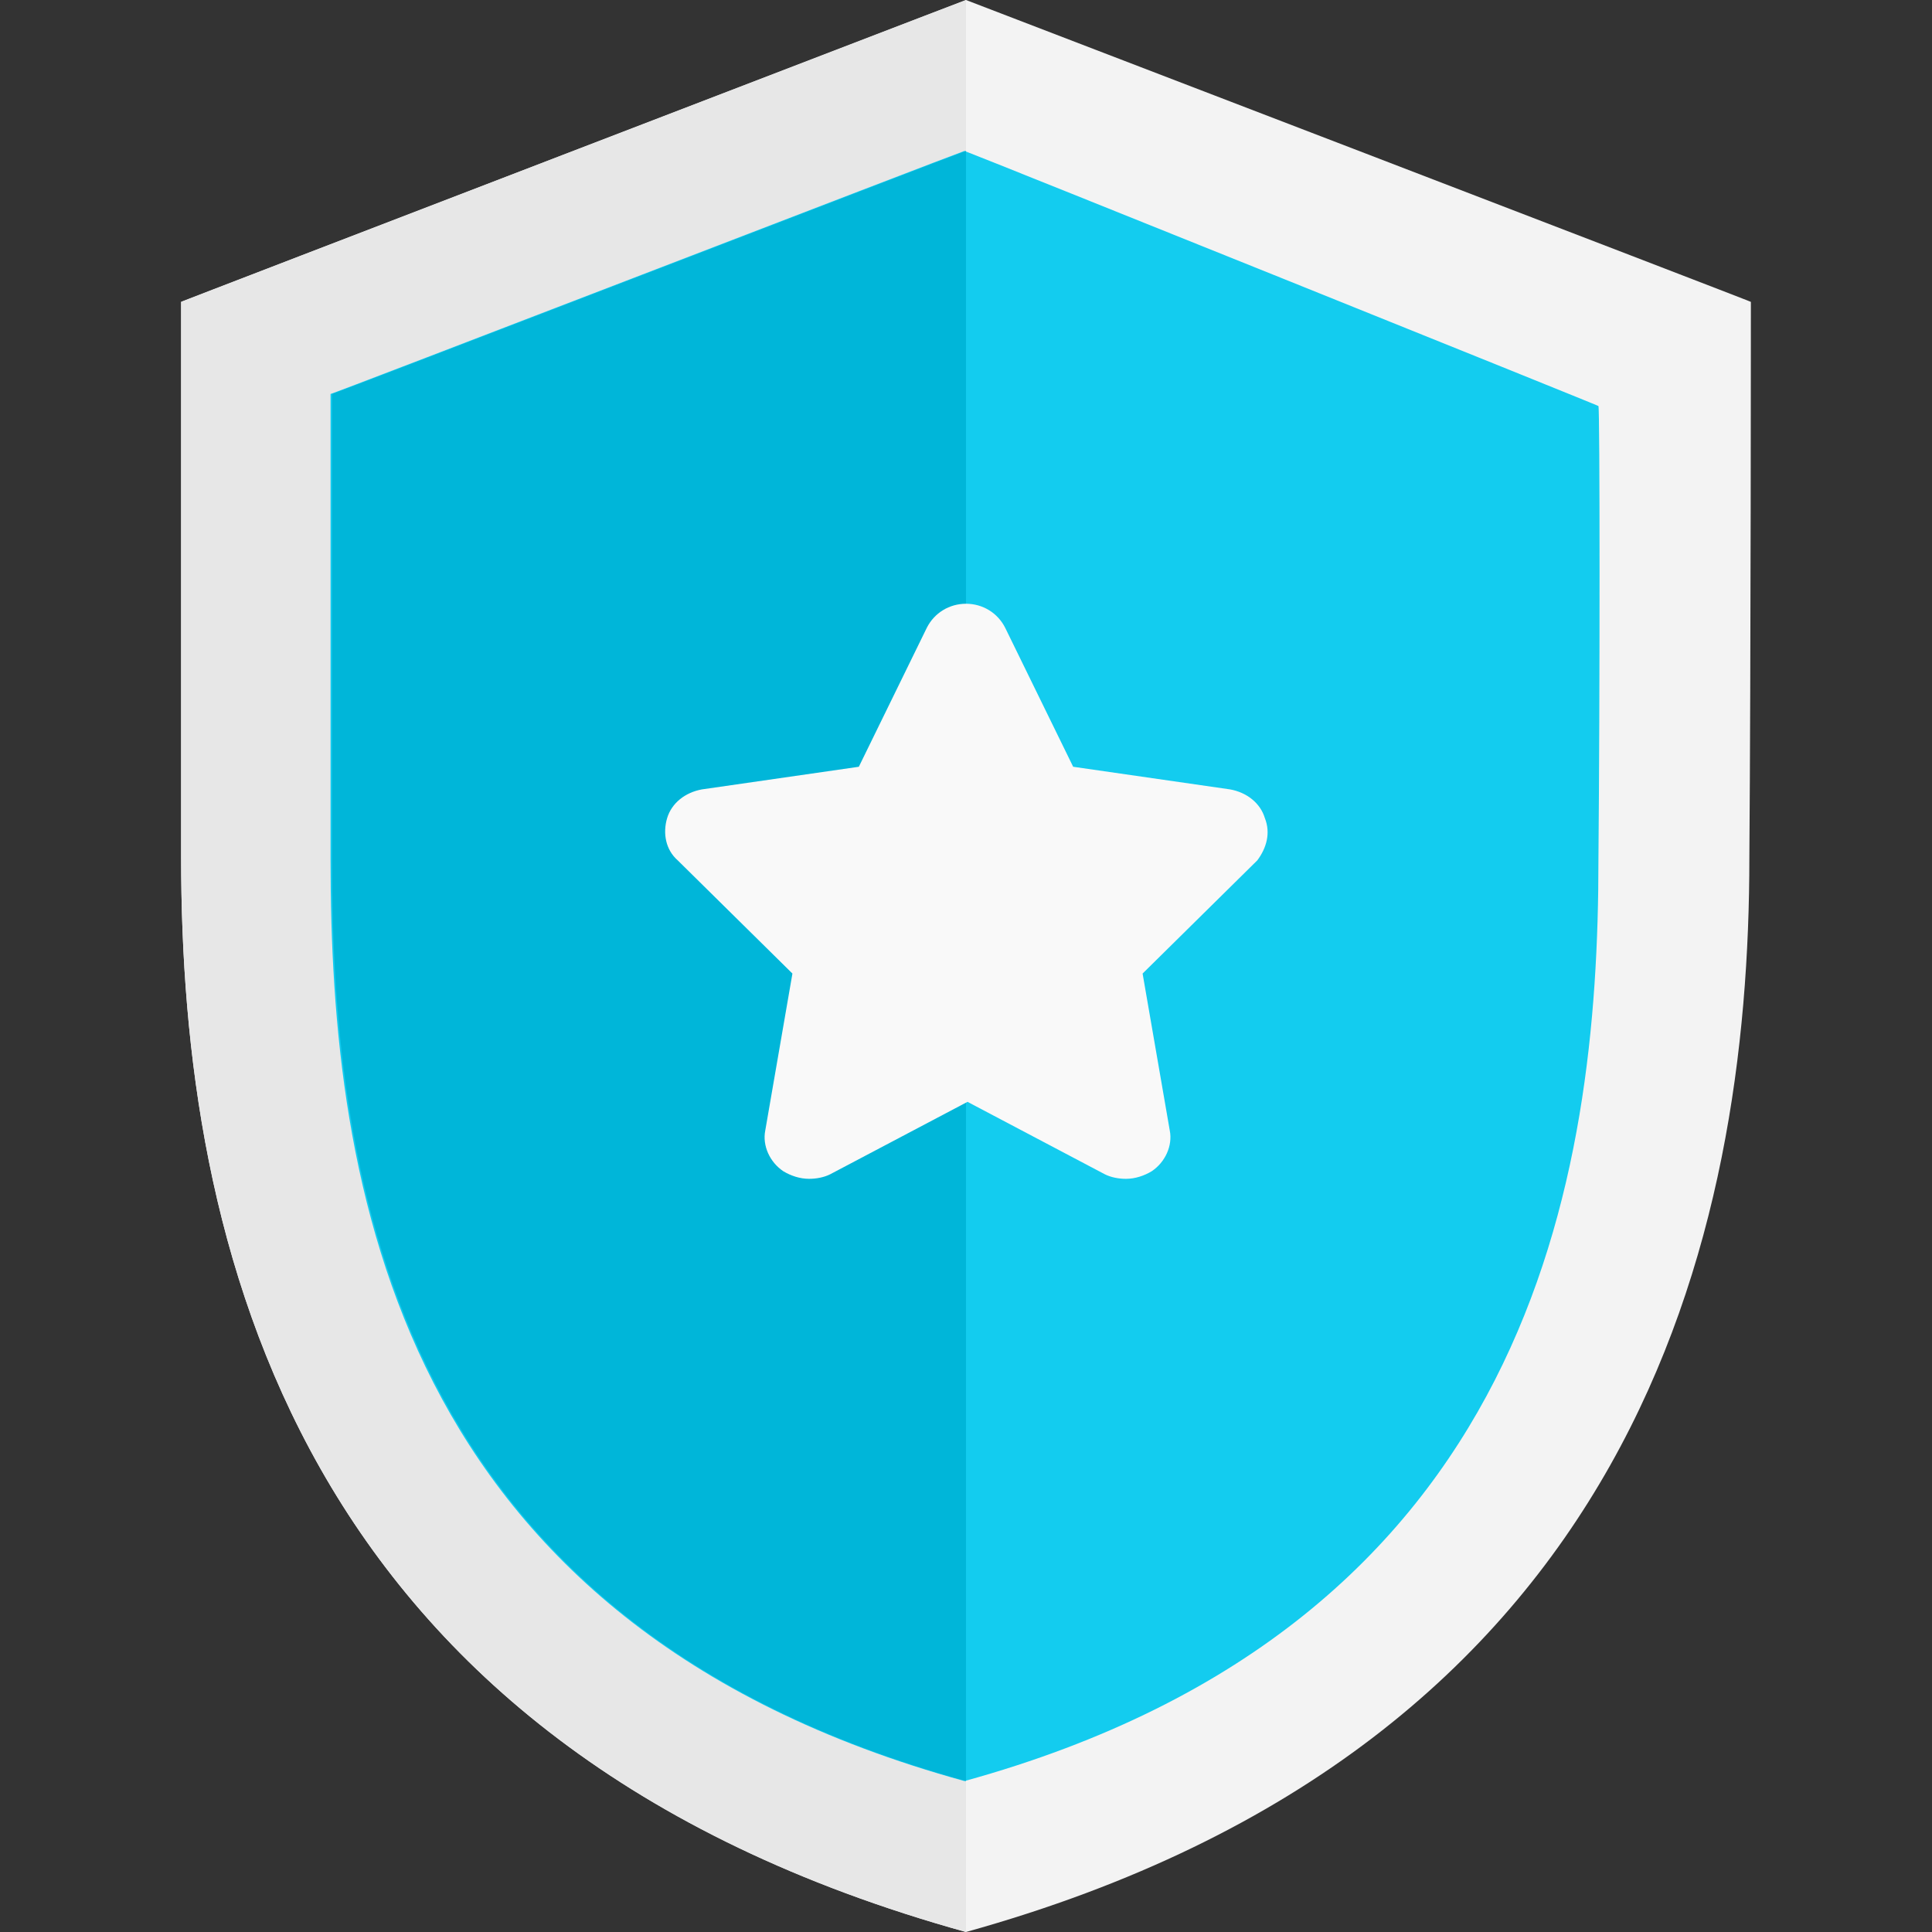
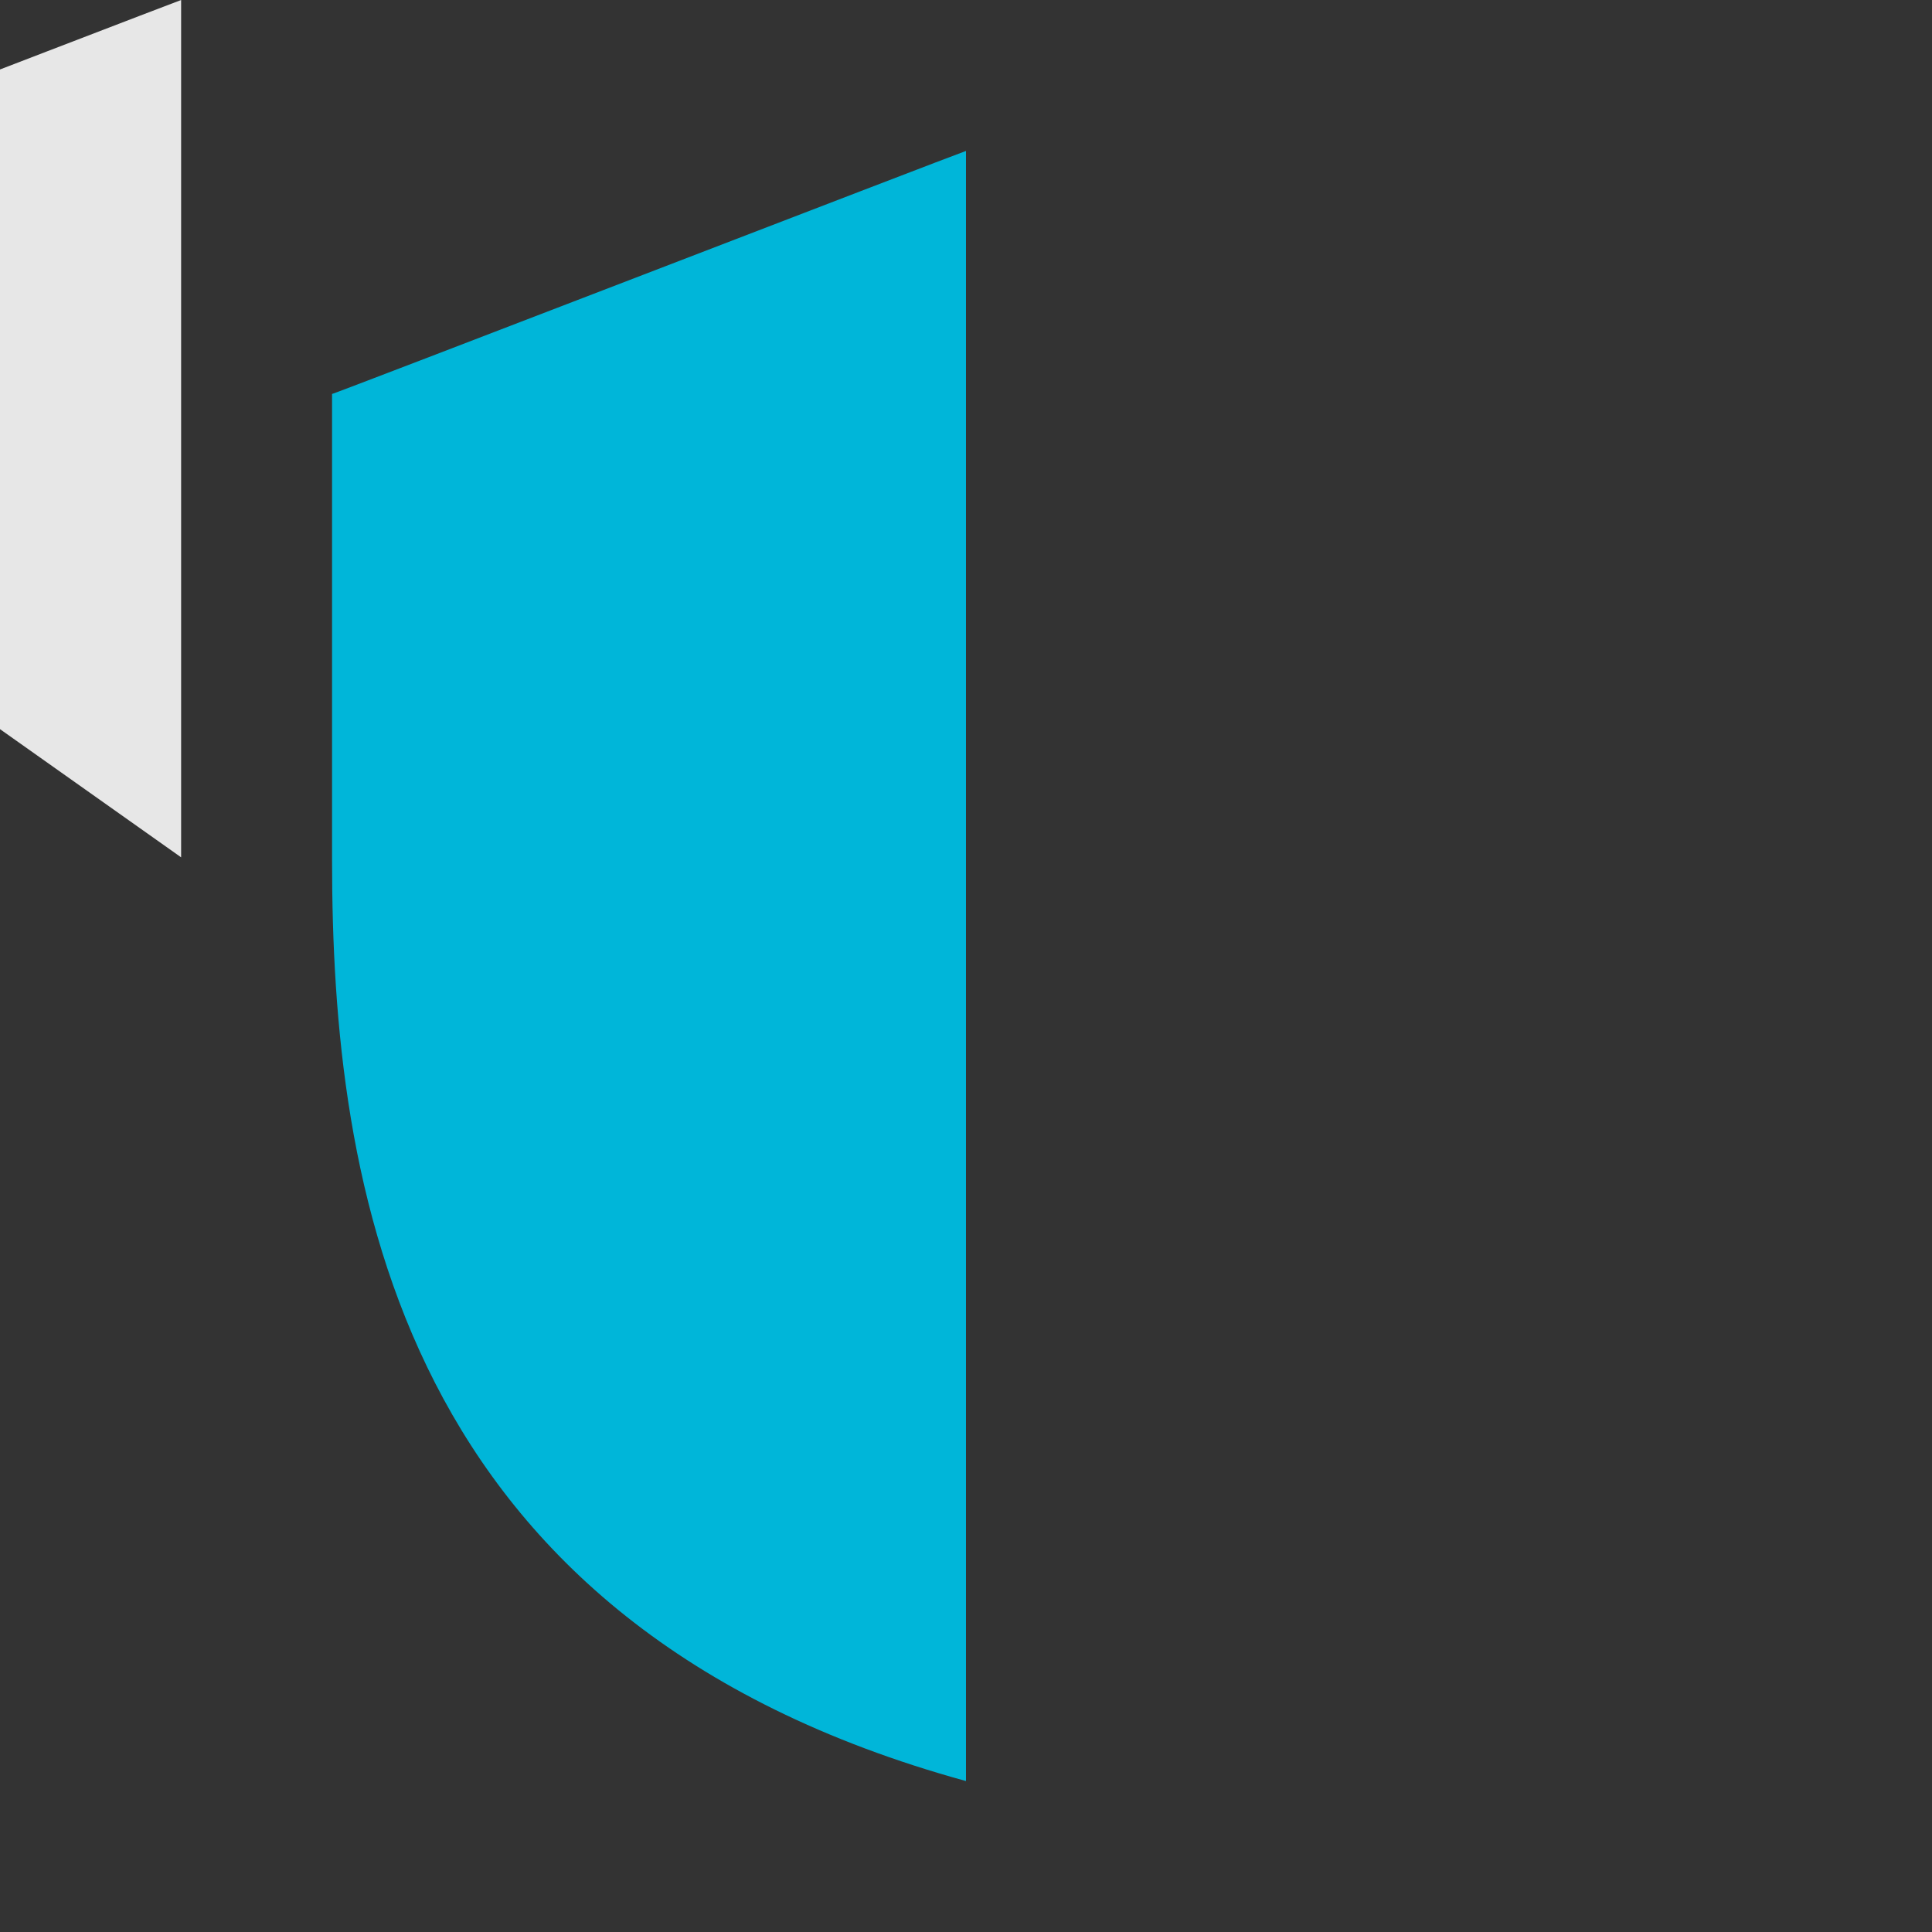
<svg xmlns="http://www.w3.org/2000/svg" version="1.1" id="Layer_1" x="0px" y="0px" viewBox="0 0 504.123 504.123" style="enable-background:new 0 0 504.123 504.123;" xml:space="preserve" width="512" height="512" class="">
  <rect x="0" y="0" width="504.123" height="504.123" fill="#333333" stroke="none" />
  <g>
-     <path style="fill:#F3F3F3;" d="M456.861,78.769c0.394,0-199.68-76.8-204.8-78.769c-3.938,1.575-205.194,78.769-204.8,78.769v144.935  c0,100.431,28.751,231.582,204.8,280.418c175.655-48.837,204.406-182.351,204.406-280.418  C456.861,174.08,456.861,78.769,456.861,78.769z" data-original="#F3F3F3" class="" />
-     <path style="fill:#E7E7E7;" d="M47.261,223.705c0,100.431,28.751,231.582,204.8,280.418V0c-7.483,2.757-204.8,78.769-204.8,78.769  S47.262,223.705,47.261,223.705z" data-original="#E7E7E7" class="" />
-     <path style="fill:#13CCEF" d="M417.082,105.945c0.394,0-161.083-64.985-165.415-66.56c-3.545,1.182-165.809,63.803-165.415,63.409  v121.698c0,84.283,16.542,199.286,165.415,240.246c148.48-40.96,165.415-157.932,165.415-240.246  C417.476,182.745,417.476,105.945,417.082,105.945z" data-original="#3DB39E" class="active-path" data-old_color="#3DB39E" />
+     <path style="fill:#E7E7E7;" d="M47.261,223.705V0c-7.483,2.757-204.8,78.769-204.8,78.769  S47.262,223.705,47.261,223.705z" data-original="#E7E7E7" class="" />
    <path style="fill:#00B6D9" d="M252.061,39.385c-3.545,1.182-165.809,63.803-165.415,63.409v121.698  c0,84.283,16.542,199.286,165.415,240.246V39.385z" data-original="#3AAA96" class="" data-old_color="#3AAA96" />
-     <path style="fill:#F9F9F9" d="M330.042,213.465c-1.182-3.938-4.726-6.695-9.058-7.483l-40.96-5.908l-17.723-36.234  c-1.969-3.938-5.908-6.302-10.24-6.302s-8.271,2.363-10.24,6.302l-17.723,36.234l-40.96,5.908c-4.332,0.788-7.877,3.545-9.058,7.483  s-0.394,8.271,2.757,11.028l29.932,29.538l-7.089,40.96c-0.788,3.938,1.182,8.271,4.726,10.634c1.969,1.182,4.332,1.969,6.695,1.969  c1.969,0,3.938-0.394,5.514-1.182l35.84-18.905l35.84,18.905c1.575,0.788,3.545,1.182,5.514,1.182c2.363,0,4.726-0.788,6.695-1.969  c3.545-2.363,5.514-6.695,4.726-10.634l-7.089-40.96l29.932-29.538C330.436,221.342,331.617,217.403,330.042,213.465z" data-original="#F9F9F9" class="" data-old_color="#F9F9F9" />
  </g>
</svg>